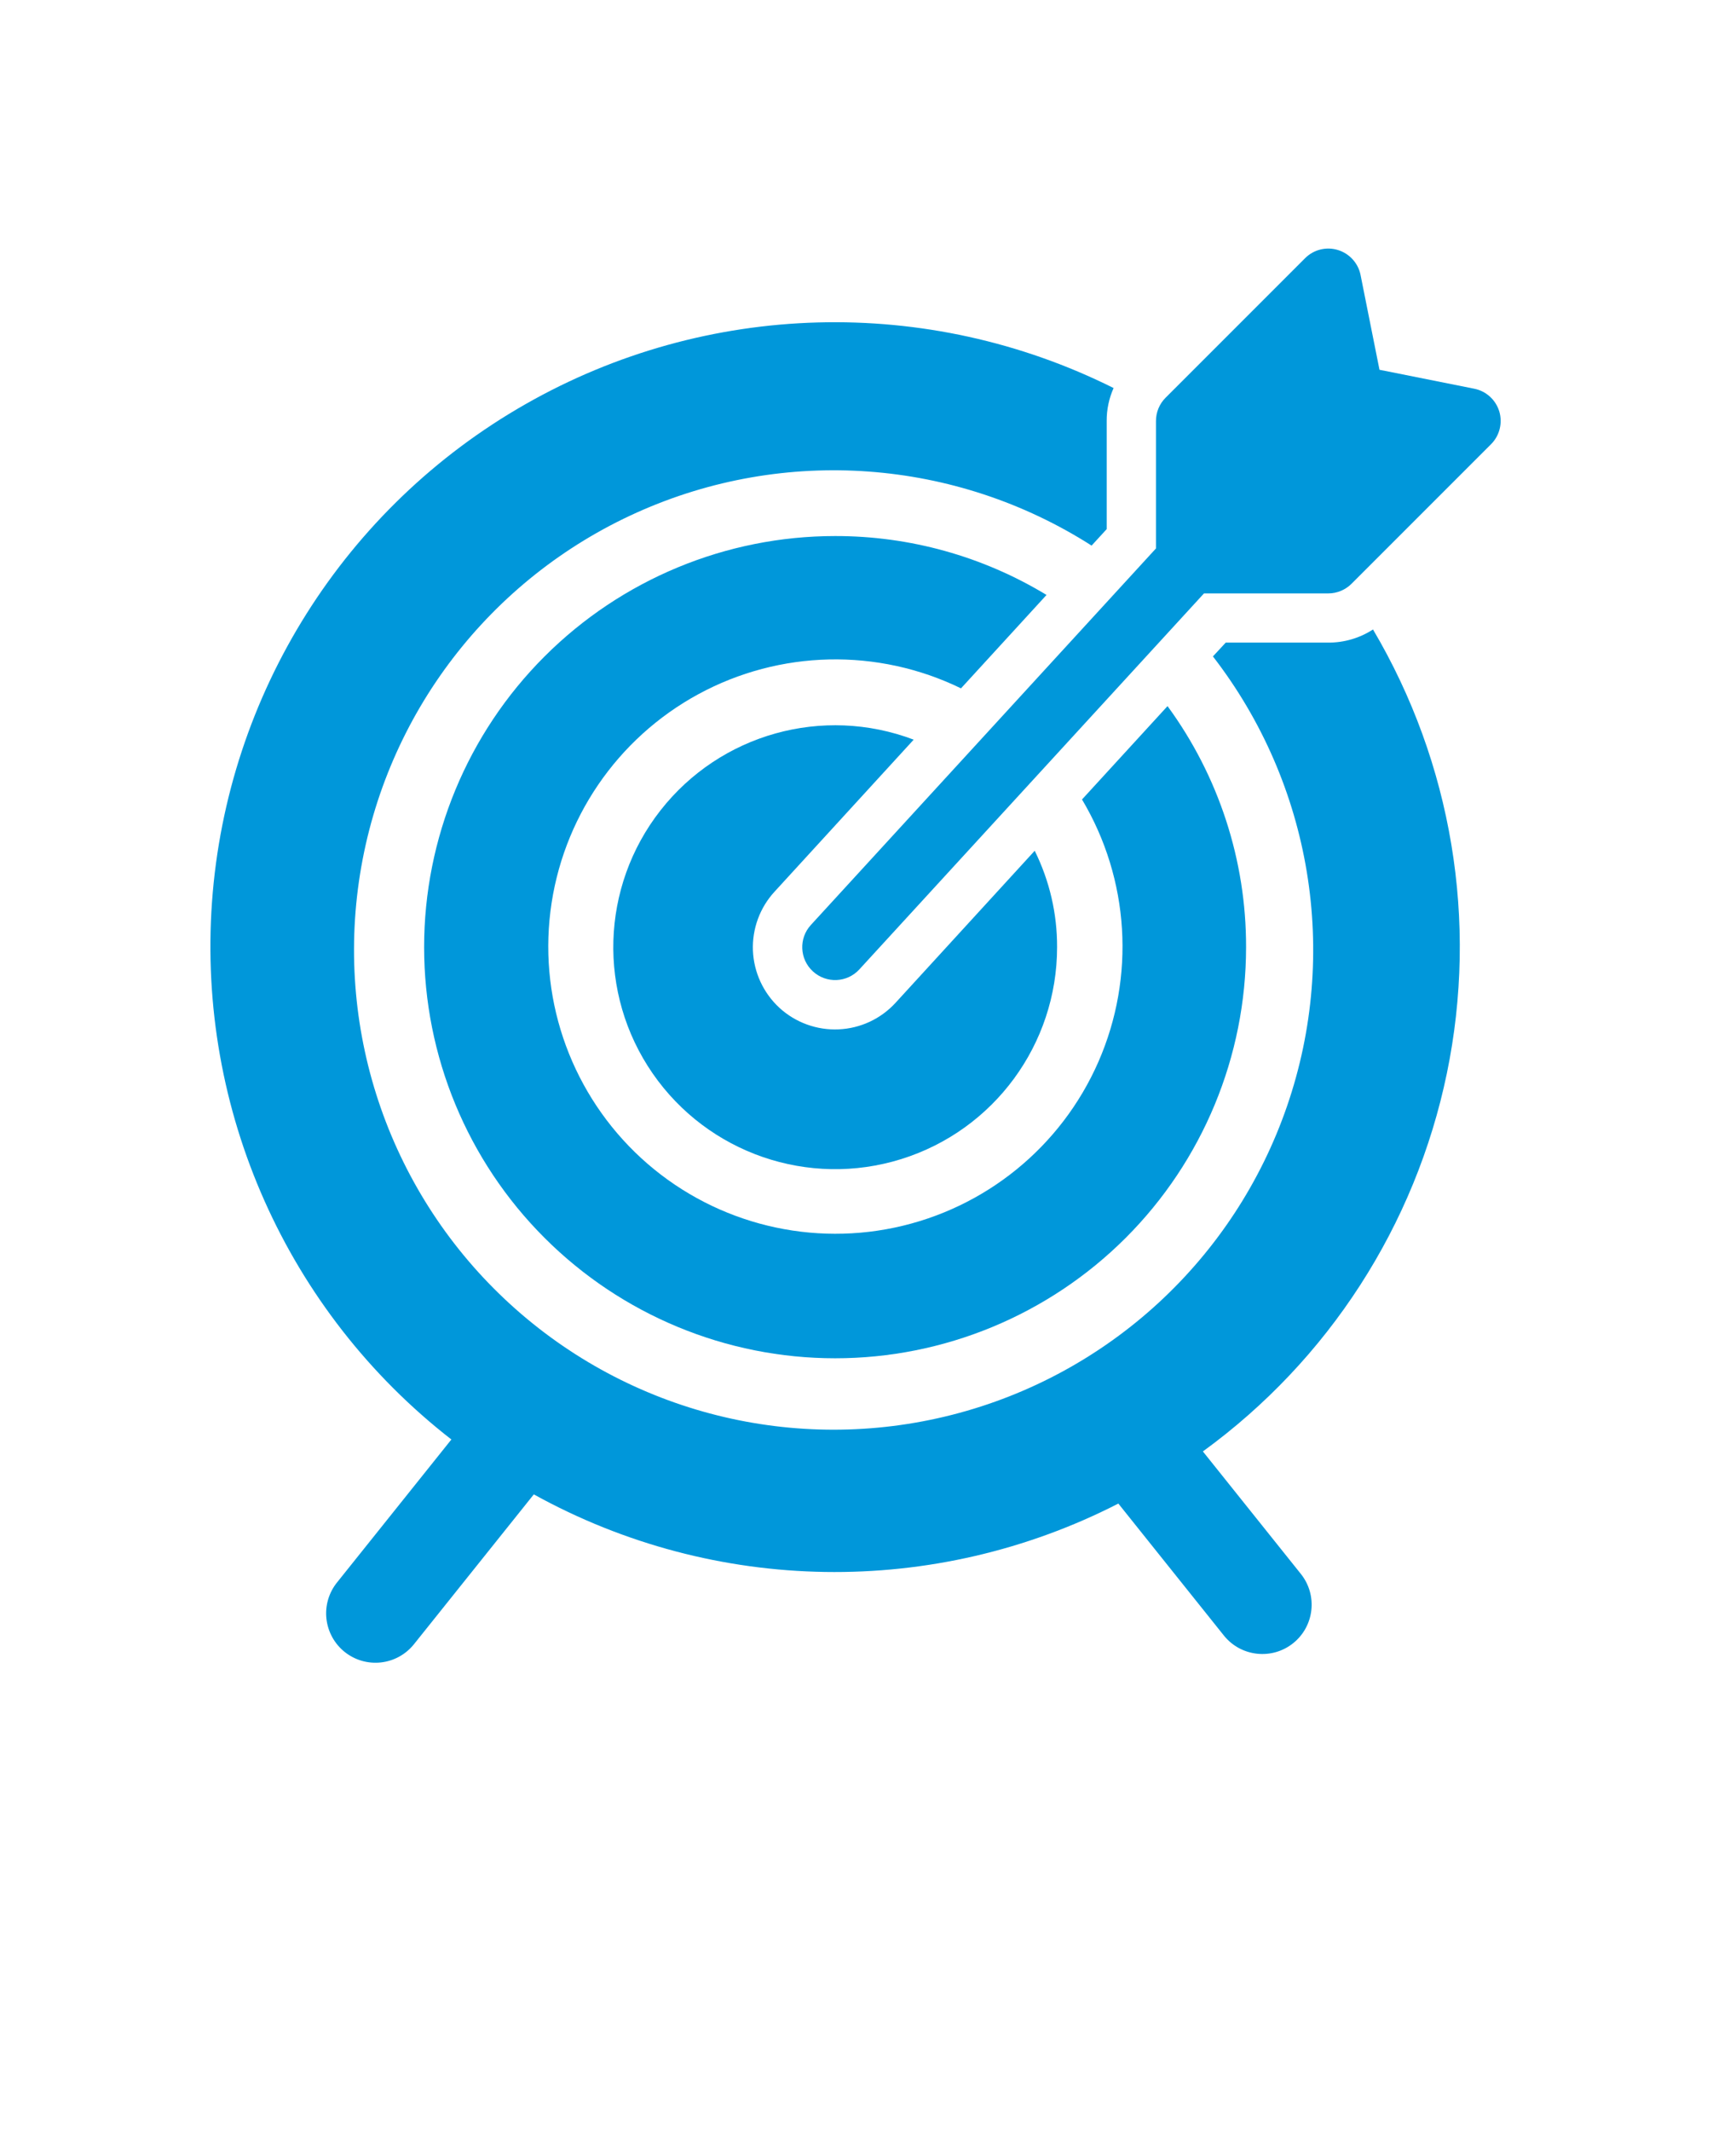
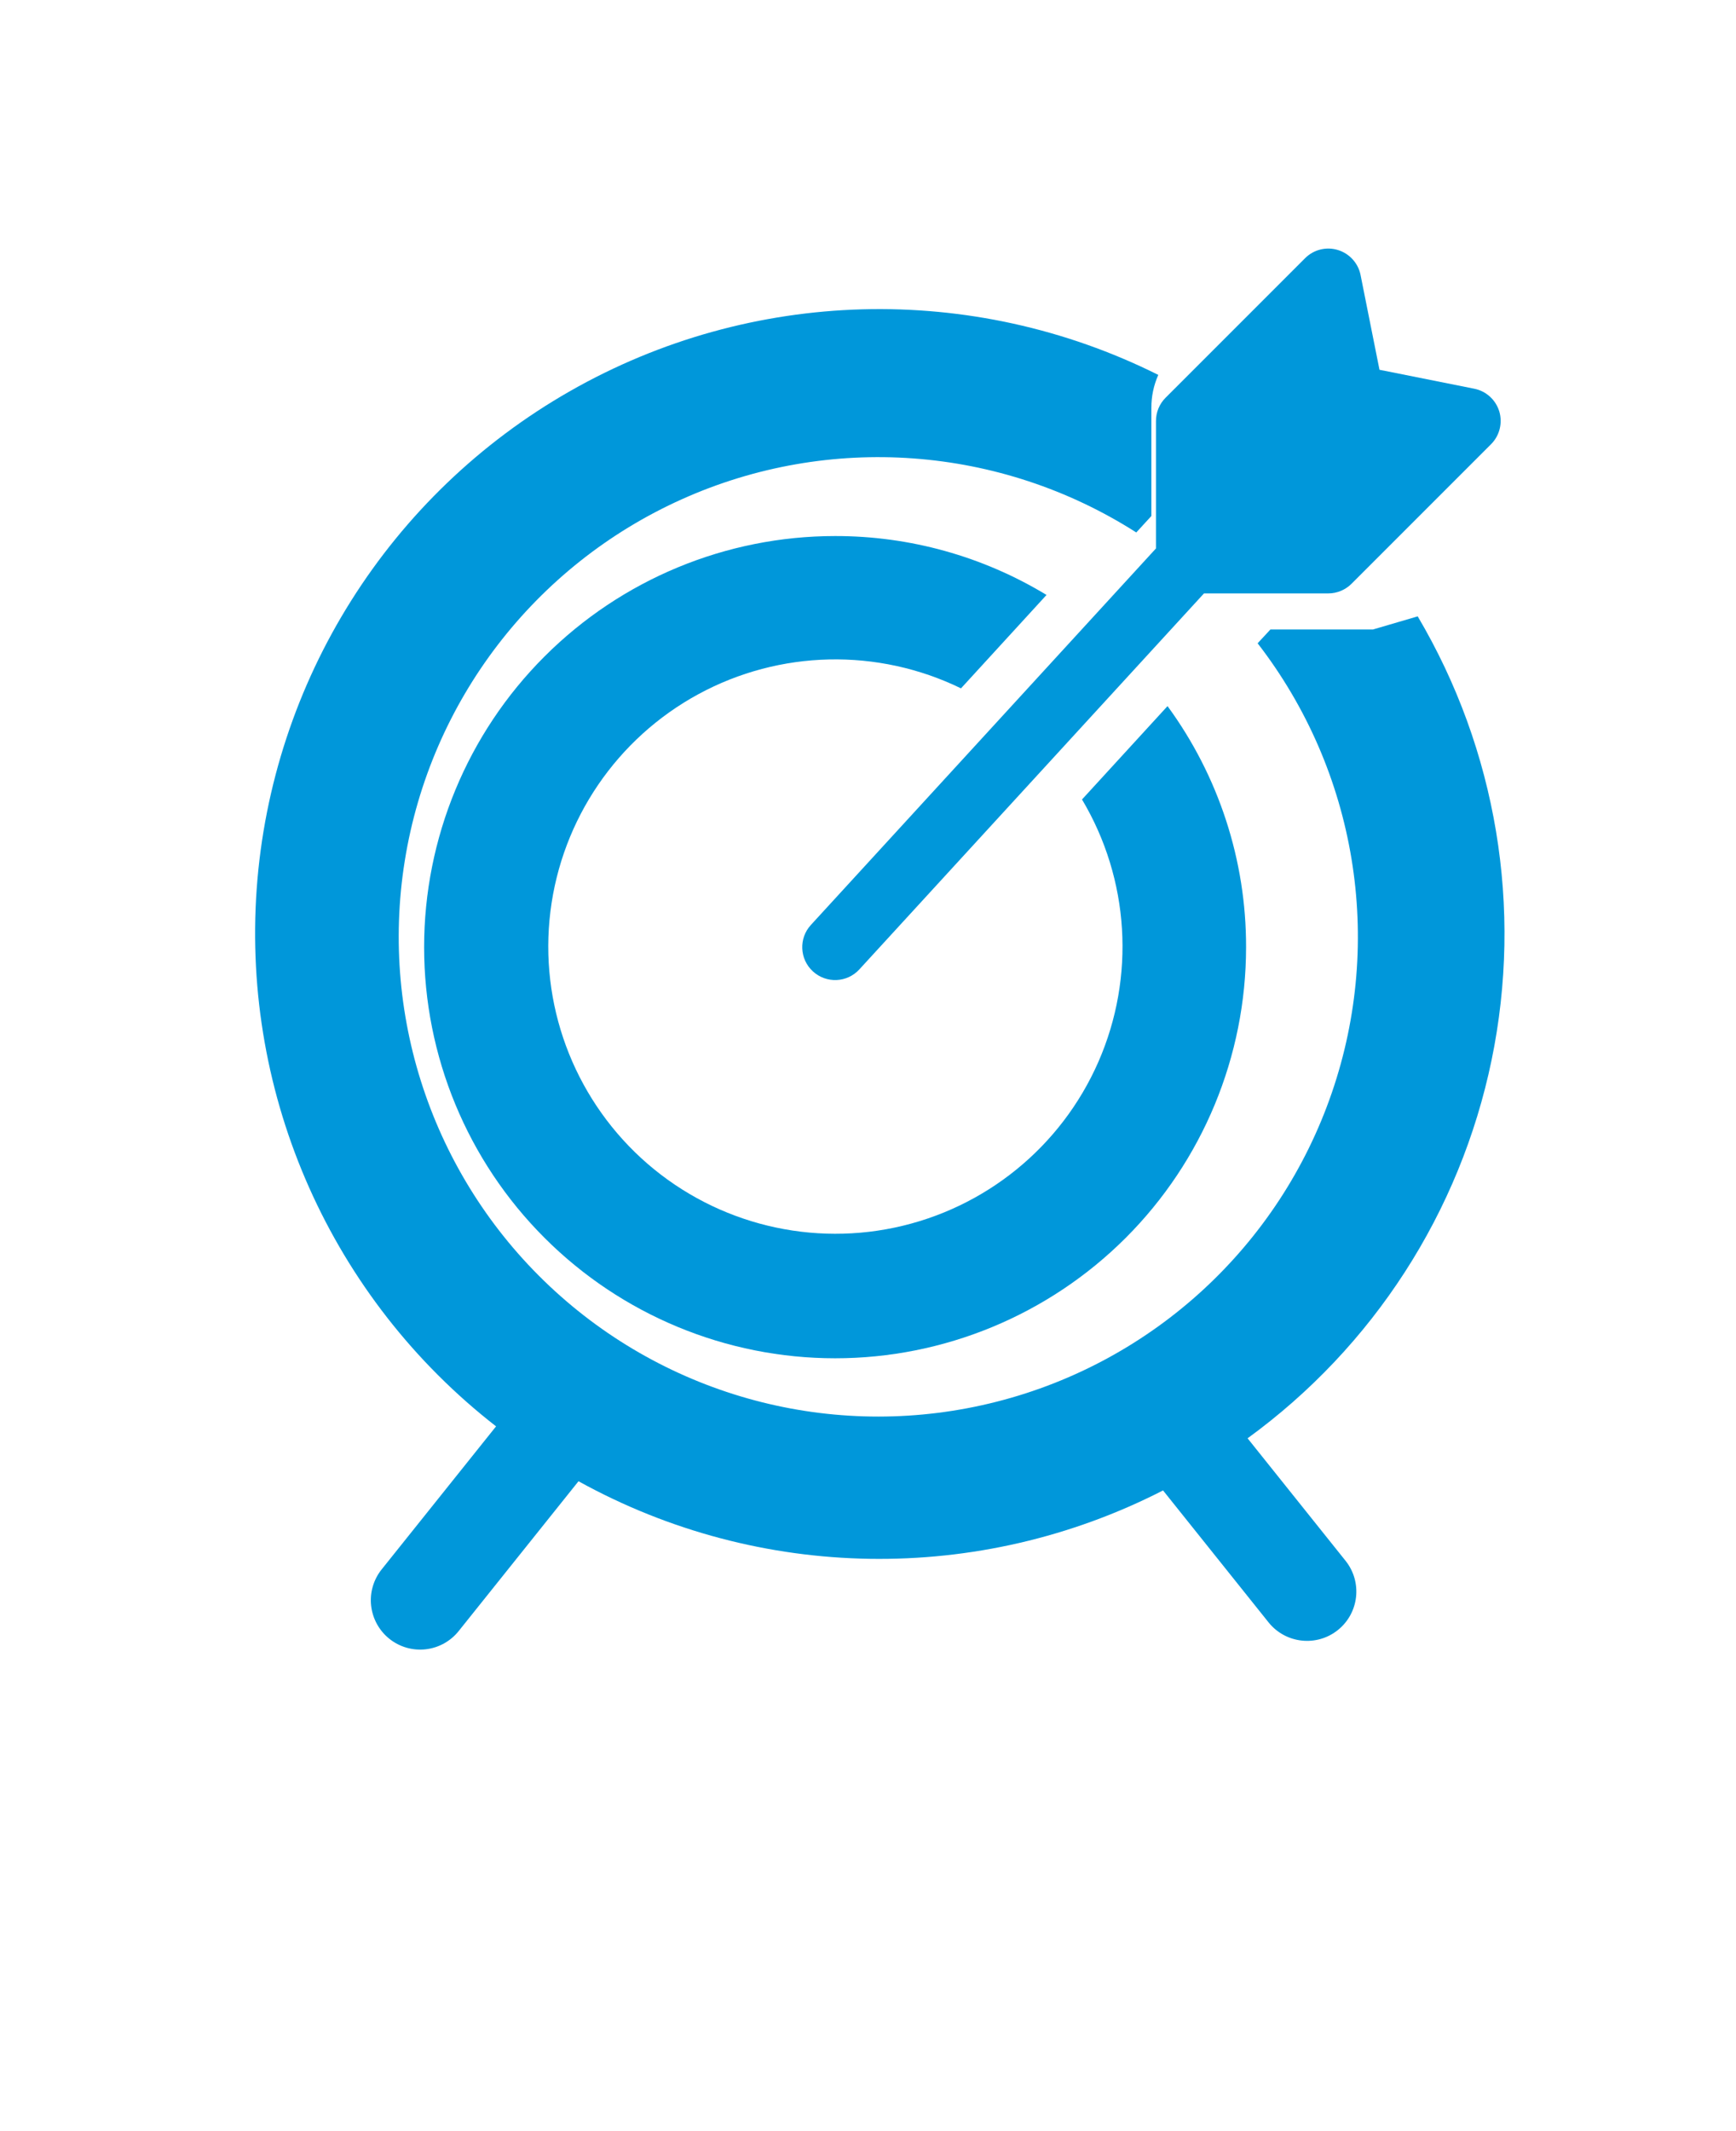
<svg xmlns="http://www.w3.org/2000/svg" version="1.1" viewBox="-5.0 -10.0 110.0 135.0">
  <g>
-     <path fill="#0097da" d="m52.895 36.855c-5.754-2.18-12.254-0.363-16.047 4.484-3.793 4.844-3.992 11.594-0.496 16.656 3.5 5.062 9.883 7.262 15.754 5.43 5.875-1.832 9.875-7.273 9.875-13.426 0.008-2.117-0.477-4.207-1.418-6.106l-8.812 9.625c-0.934 1.023-2.234 1.629-3.613 1.688-1.383 0.062-2.731-0.43-3.75-1.363-1.016-0.938-1.621-2.238-1.68-3.621-0.055-1.379 0.438-2.727 1.375-3.742z" />
    <path fill="#0097da" d="m61.312 27.688c-4.039-2.449-8.672-3.738-13.395-3.731-6.906 0-13.531 2.746-18.414 7.629-4.887 4.883-7.629 11.508-7.629 18.414s2.742 13.531 7.629 18.414c4.883 4.883 11.508 7.629 18.414 7.629s13.527-2.746 18.414-7.629c4.883-4.883 7.625-11.508 7.625-18.414 0.012-5.492-1.734-10.84-4.977-15.27l-5.418 5.914c3.008 5.047 3.394 11.234 1.039 16.617-2.356 5.383-7.168 9.293-12.914 10.504-5.75 1.211-11.73-0.43-16.059-4.402-4.324-3.977-6.469-9.793-5.75-15.625s4.211-10.957 9.371-13.762c5.164-2.805 11.363-2.941 16.645-0.371z" />
-     <path fill="#0097da" d="m82 29.875c-0.844 0.547-1.828 0.836-2.832 0.832h-6.5l-0.812 0.875c6.262 8.098 8.031 18.801 4.699 28.48-3.328 9.68-11.305 17.035-21.227 19.562-9.918 2.531-20.441-0.105-28-7.008-7.559-6.902-11.133-17.145-9.512-27.254 1.621-10.105 8.223-18.715 17.562-22.906 9.336-4.191 20.16-3.402 28.789 2.106l0.957-1.043v-6.852c-0.004-0.719 0.145-1.43 0.438-2.086-11.812-5.898-25.789-5.519-37.262 1.02-11.469 6.535-18.922 18.367-19.867 31.539-0.941 13.168 4.746 25.941 15.168 34.047l-7.238 9.047c-0.523 0.645-0.77 1.477-0.68 2.301 0.09 0.828 0.504 1.586 1.152 2.106 0.652 0.523 1.48 0.762 2.309 0.668s1.582-0.516 2.098-1.168l7.582-9.477c11.48 6.348 25.363 6.562 37.039 0.582l6.699 8.375c1.082 1.332 3.039 1.543 4.379 0.469 1.34-1.074 1.562-3.027 0.496-4.375l-6.219-7.773h0.004c7.953-5.781 13.465-14.32 15.457-23.949 1.992-9.629 0.324-19.652-4.68-28.117z" />
+     <path fill="#0097da" d="m82 29.875h-6.5l-0.812 0.875c6.262 8.098 8.031 18.801 4.699 28.48-3.328 9.68-11.305 17.035-21.227 19.562-9.918 2.531-20.441-0.105-28-7.008-7.559-6.902-11.133-17.145-9.512-27.254 1.621-10.105 8.223-18.715 17.562-22.906 9.336-4.191 20.16-3.402 28.789 2.106l0.957-1.043v-6.852c-0.004-0.719 0.145-1.43 0.438-2.086-11.812-5.898-25.789-5.519-37.262 1.02-11.469 6.535-18.922 18.367-19.867 31.539-0.941 13.168 4.746 25.941 15.168 34.047l-7.238 9.047c-0.523 0.645-0.77 1.477-0.68 2.301 0.09 0.828 0.504 1.586 1.152 2.106 0.652 0.523 1.48 0.762 2.309 0.668s1.582-0.516 2.098-1.168l7.582-9.477c11.48 6.348 25.363 6.562 37.039 0.582l6.699 8.375c1.082 1.332 3.039 1.543 4.379 0.469 1.34-1.074 1.562-3.027 0.496-4.375l-6.219-7.773h0.004c7.953-5.781 13.465-14.32 15.457-23.949 1.992-9.629 0.324-19.652-4.68-28.117z" />
    <path fill="#0097da" d="m90 16.062c-0.223-0.734-0.832-1.289-1.586-1.438l-6.004-1.199-1.199-6.004v-0.004c-0.152-0.75-0.707-1.359-1.441-1.582-0.734-0.223-1.531-0.023-2.074 0.52l-8.84 8.84c-0.391 0.391-0.609 0.918-0.609 1.473v8.074l-21.867 23.852c-0.777 0.848-0.719 2.164 0.129 2.941 0.848 0.777 2.168 0.723 2.945-0.129l21.836-23.816h7.879c0.551 0 1.082-0.223 1.473-0.613l8.836-8.836c0.543-0.543 0.742-1.344 0.523-2.078z" />
  </g>
</svg>